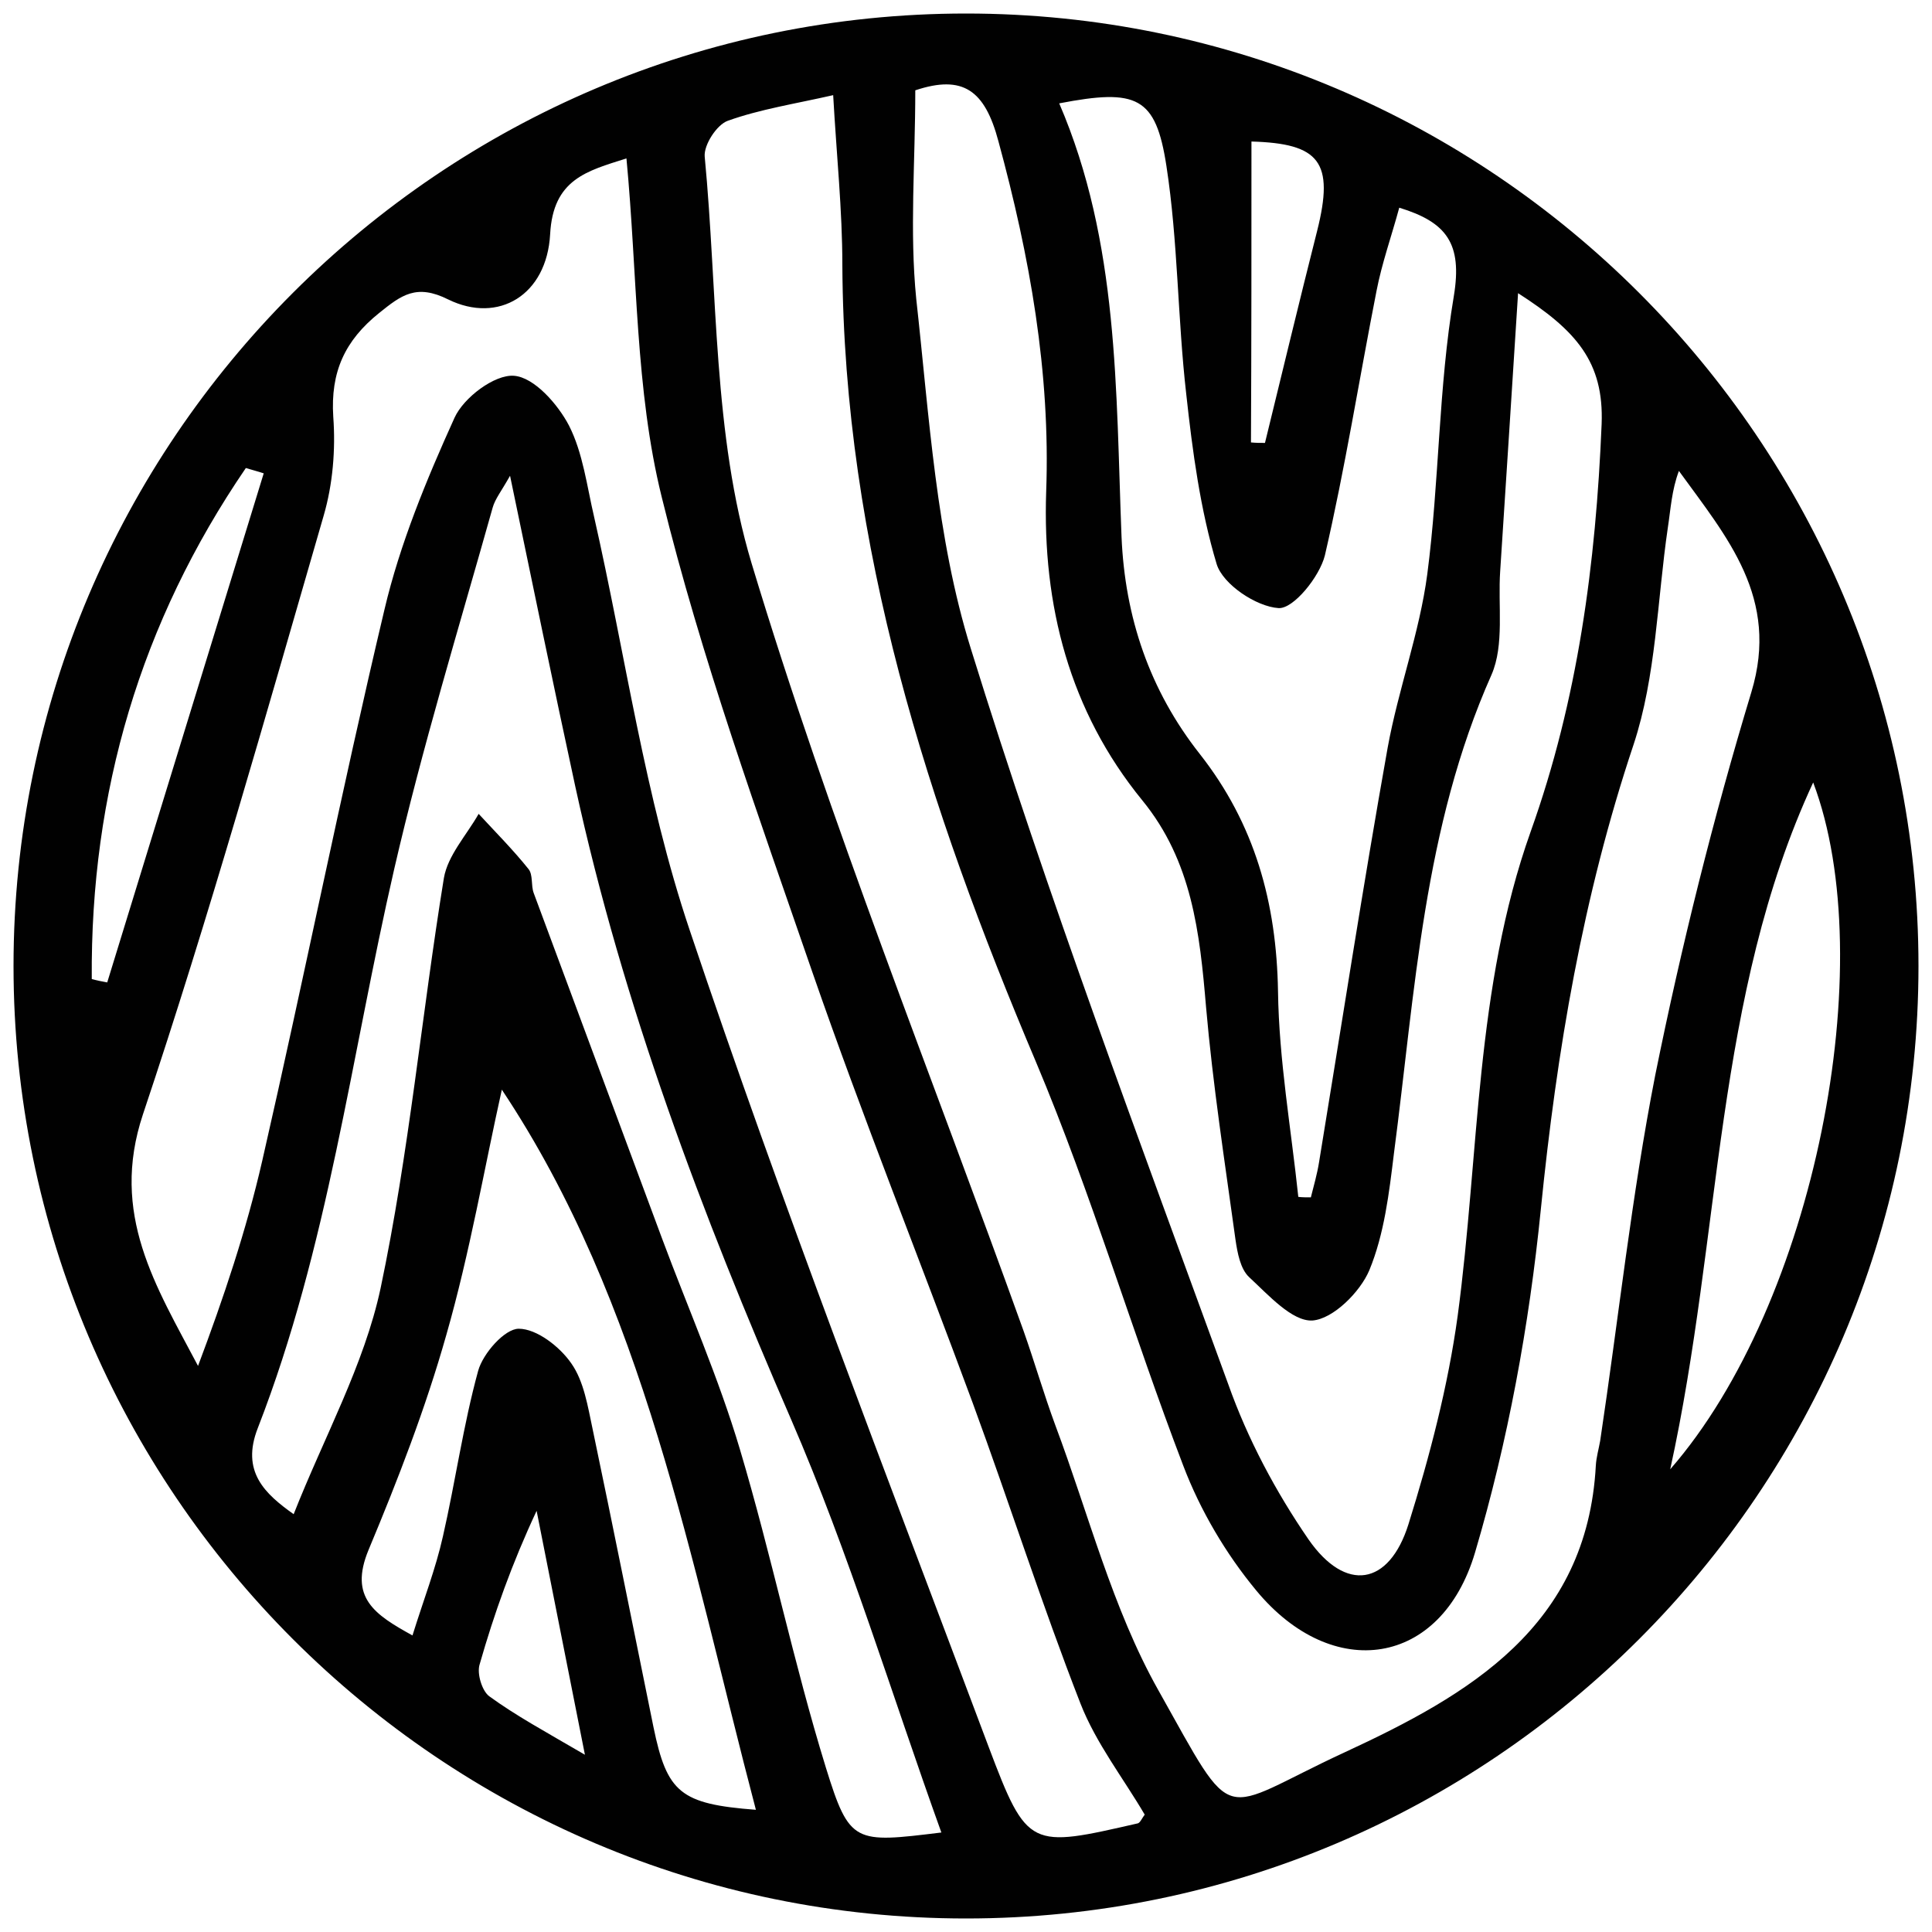
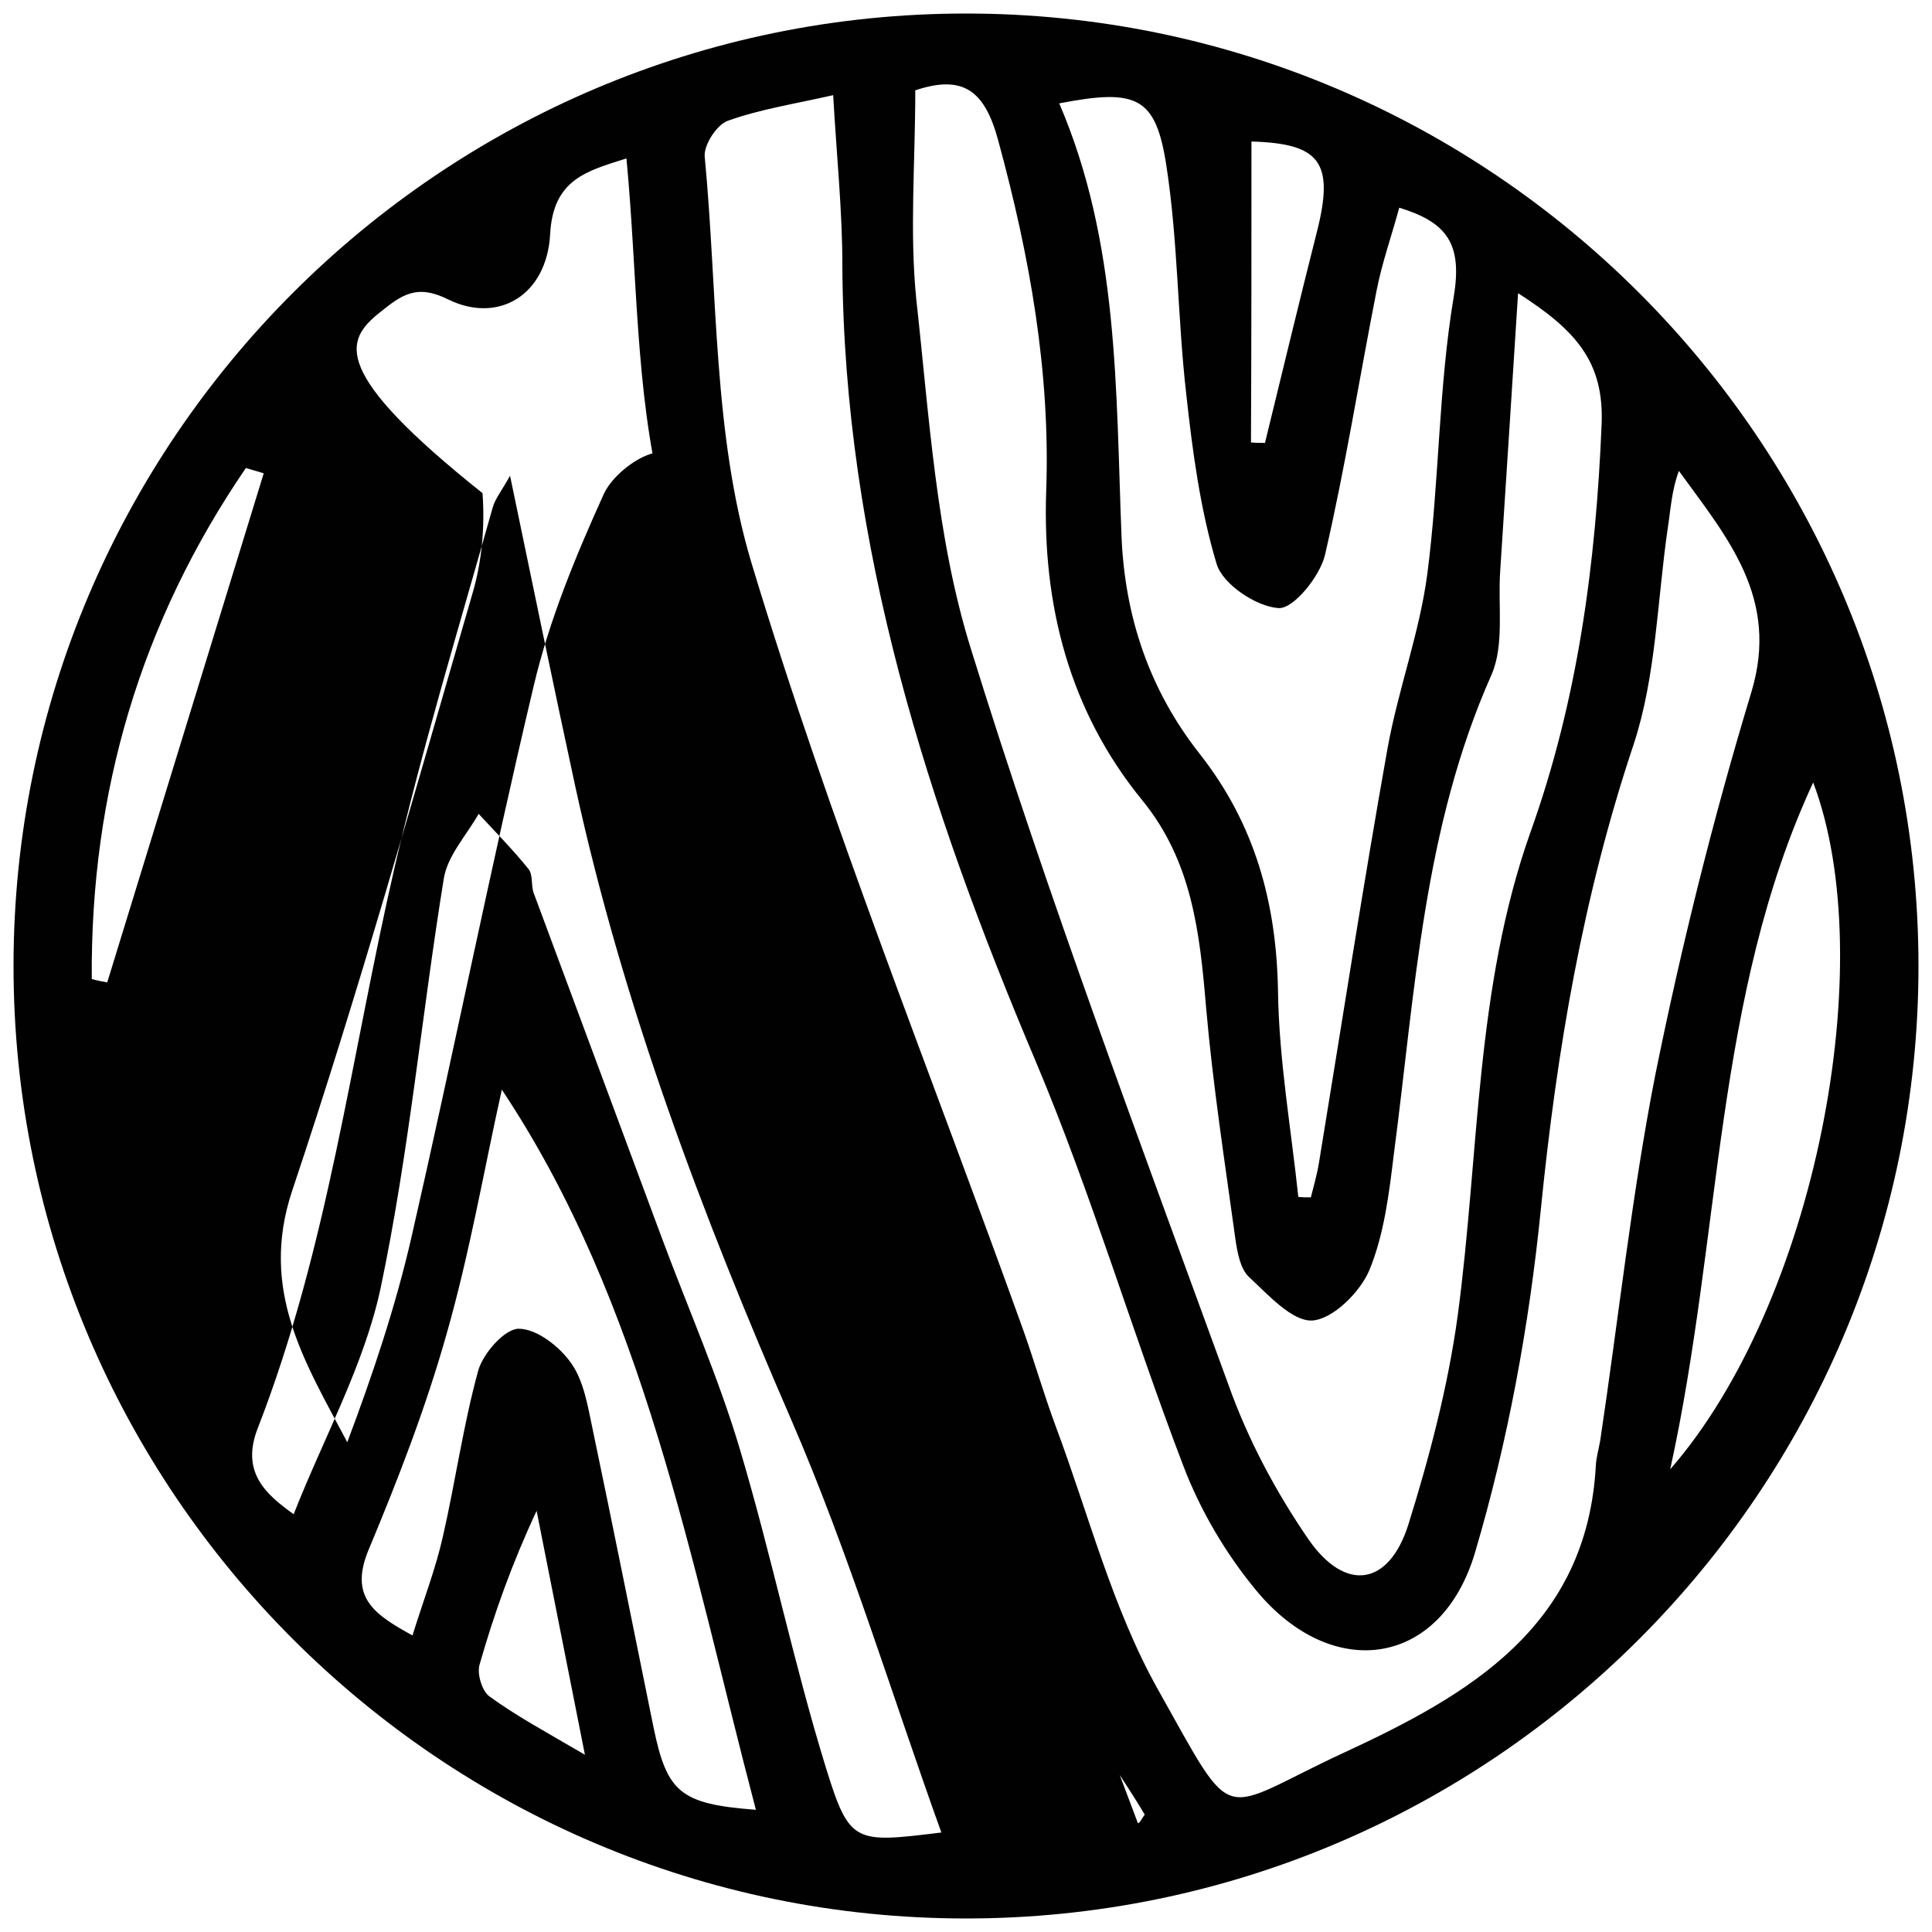
<svg xmlns="http://www.w3.org/2000/svg" version="1.1" id="Layer_1" x="0px" y="0px" viewBox="0 0 40 40" style="enable-background:new 0 0 40 40;" xml:space="preserve">
  <style type="text/css">
	.st0{fill:#010101;}
</style>
-   <path class="st0" d="M20,0.28C9.13,0.28,0.28,9.13,0.28,20c0,10.87,8.85,19.72,19.72,19.72c10.87,0,19.72-8.85,19.72-19.72  C39.72,9.13,30.87,0.28,20,0.28z M25.91,2.93c1.41,0.04,1.72,0.42,1.36,1.85c-0.37,1.46-0.72,2.92-1.08,4.39  c-0.1,0-0.19,0-0.29-0.01C25.91,7.08,25.91,5,25.91,2.93z M24.15,3.44c0.24,1.56,0.23,3.15,0.41,4.72c0.13,1.19,0.29,2.39,0.63,3.52  c0.13,0.42,0.82,0.88,1.28,0.91c0.31,0.02,0.85-0.65,0.96-1.09c0.42-1.81,0.71-3.65,1.07-5.48c0.11-0.57,0.31-1.13,0.47-1.72  c0.98,0.3,1.31,0.74,1.13,1.83c-0.32,1.9-0.3,3.85-0.55,5.76c-0.16,1.21-0.6,2.38-0.82,3.59c-0.51,2.86-0.95,5.72-1.42,8.58  c-0.04,0.25-0.11,0.49-0.17,0.73c-0.09,0-0.18,0-0.26-0.01c-0.15-1.42-0.4-2.83-0.42-4.25c-0.03-1.84-0.48-3.47-1.62-4.92  c-1.04-1.32-1.55-2.83-1.62-4.5c-0.12-3.03-0.05-6.09-1.29-8.97C23.54,1.83,23.93,2,24.15,3.44z M18.95,1.87  c0.99-0.33,1.44,0,1.72,1.05c0.65,2.39,1.08,4.78,0.99,7.26c-0.08,2.35,0.48,4.54,1.99,6.39c1.03,1.26,1.19,2.74,1.32,4.28  c0.14,1.61,0.39,3.22,0.61,4.82c0.04,0.27,0.1,0.6,0.28,0.77c0.4,0.37,0.89,0.92,1.31,0.9c0.43-0.03,0.99-0.59,1.18-1.04  c0.31-0.75,0.41-1.6,0.51-2.42c0.44-3.35,0.61-6.74,2.02-9.91c0.27-0.62,0.13-1.43,0.18-2.15c0.12-1.85,0.24-3.7,0.37-5.75  c1.2,0.77,1.78,1.42,1.73,2.71c-0.12,2.89-0.49,5.7-1.47,8.44c-1.15,3.23-1.06,6.67-1.51,10.02c-0.2,1.46-0.58,2.91-1.02,4.32  c-0.4,1.27-1.3,1.42-2.07,0.31c-0.68-0.99-1.26-2.08-1.66-3.21c-1.84-5.05-3.74-10.1-5.33-15.23c-0.72-2.31-0.86-4.81-1.13-7.24  C18.83,4.79,18.95,3.36,18.95,1.87z M1.9,20.27c-0.03-3.86,1.01-7.39,3.19-10.58C5.22,9.73,5.34,9.76,5.46,9.8  c-1.08,3.51-2.16,7.03-3.24,10.54C2.11,20.32,2.01,20.3,1.9,20.27z M10.13,35.12c-0.15-0.11-0.26-0.47-0.2-0.66  c0.3-1.05,0.67-2.09,1.18-3.18c0.31,1.58,0.63,3.17,1,5.05C11.27,35.84,10.68,35.52,10.13,35.12z M13.53,35.76  c-0.42-2.06-0.83-4.12-1.26-6.17c-0.1-0.47-0.18-0.99-0.44-1.36c-0.24-0.35-0.72-0.72-1.09-0.72c-0.29,0-0.74,0.51-0.84,0.87  c-0.31,1.13-0.47,2.29-0.73,3.43c-0.15,0.67-0.4,1.31-0.63,2.05c-0.78-0.43-1.32-0.78-0.91-1.77c0.61-1.46,1.18-2.93,1.61-4.45  c0.49-1.71,0.79-3.47,1.15-5.08c2.95,4.43,3.9,9.74,5.26,14.91C14.09,37.35,13.81,37.12,13.53,35.76z M17.1,36.6  c-0.67-2.17-1.13-4.41-1.78-6.59c-0.44-1.48-1.07-2.91-1.61-4.36c-0.89-2.39-1.77-4.77-2.66-7.16c-0.06-0.16-0.01-0.38-0.11-0.5  c-0.32-0.4-0.68-0.76-1.03-1.14c-0.25,0.44-0.64,0.86-0.72,1.33c-0.46,2.83-0.72,5.69-1.31,8.49c-0.34,1.59-1.17,3.08-1.8,4.68  c-0.59-0.42-1.1-0.88-0.74-1.79c1.45-3.73,1.93-7.69,2.82-11.56c0.58-2.52,1.34-5,2.04-7.49c0.05-0.18,0.18-0.34,0.36-0.66  c0.47,2.26,0.9,4.35,1.35,6.43c0.99,4.54,2.62,8.85,4.47,13.11c1.2,2.77,2.08,5.69,3.11,8.55C17.69,38.16,17.59,38.18,17.1,36.6z   M23.56,37.75c-2.23,0.51-2.29,0.54-3.09-1.58c-2.11-5.62-4.28-11.22-6.19-16.91c-0.93-2.76-1.33-5.7-1.98-8.56  c-0.15-0.64-0.23-1.32-0.52-1.89c-0.23-0.44-0.72-1-1.14-1.03c-0.4-0.03-1.04,0.45-1.23,0.87c-0.58,1.28-1.13,2.61-1.45,3.97  c-0.9,3.79-1.66,7.61-2.53,11.41c-0.33,1.44-0.8,2.84-1.33,4.25c-0.87-1.65-1.83-3.14-1.14-5.21c1.37-4.09,2.54-8.25,3.74-12.39  c0.19-0.65,0.25-1.37,0.2-2.05C6.84,7.7,7.14,7.05,7.85,6.48C8.31,6.11,8.62,5.87,9.28,6.2c1.04,0.51,2.04-0.09,2.11-1.35  c0.06-1.14,0.76-1.31,1.58-1.57c0.23,2.42,0.18,4.79,0.73,7.01c0.82,3.34,2,6.59,3.12,9.84c1.04,3,2.22,5.94,3.32,8.92  c0.76,2.07,1.43,4.17,2.23,6.22c0.32,0.82,0.89,1.55,1.33,2.3C23.64,37.65,23.61,37.73,23.56,37.75z M33.13,29.83  c-0.03,0.17-0.08,0.34-0.09,0.51c-0.18,3.34-2.63,4.75-5.2,5.94c-2.66,1.23-2.22,1.63-3.86-1.29c-0.95-1.69-1.44-3.64-2.13-5.48  c-0.24-0.65-0.43-1.31-0.66-1.96c-1.9-5.29-4.01-10.52-5.63-15.89c-0.8-2.66-0.7-5.6-0.97-8.42c-0.02-0.24,0.25-0.66,0.48-0.74  c0.67-0.24,1.39-0.35,2.18-0.53c0.07,1.25,0.19,2.38,0.19,3.52c0.03,5.82,1.77,11.21,4.01,16.5c1.15,2.73,1.99,5.59,3.05,8.36  c0.35,0.92,0.88,1.82,1.51,2.58c1.58,1.91,3.83,1.58,4.53-0.79c0.68-2.3,1.12-4.7,1.36-7.09c0.33-3.29,0.87-6.49,1.92-9.63  c0.47-1.42,0.49-2.99,0.71-4.49c0.06-0.39,0.08-0.78,0.23-1.18c1,1.38,2.09,2.63,1.5,4.58c-0.79,2.61-1.45,5.26-1.99,7.93  C33.78,24.76,33.51,27.3,33.13,29.83z M37.54,16.2c1.41,3.73,0.04,10.78-2.96,14.22C35.65,25.54,35.49,20.62,37.54,16.2z" />
+   <path class="st0" d="M20,0.28C9.13,0.28,0.28,9.13,0.28,20c0,10.87,8.85,19.72,19.72,19.72c10.87,0,19.72-8.85,19.72-19.72  C39.72,9.13,30.87,0.28,20,0.28z M25.91,2.93c1.41,0.04,1.72,0.42,1.36,1.85c-0.37,1.46-0.72,2.92-1.08,4.39  c-0.1,0-0.19,0-0.29-0.01C25.91,7.08,25.91,5,25.91,2.93z M24.15,3.44c0.24,1.56,0.23,3.15,0.41,4.72c0.13,1.19,0.29,2.39,0.63,3.52  c0.13,0.42,0.82,0.88,1.28,0.91c0.31,0.02,0.85-0.65,0.96-1.09c0.42-1.81,0.71-3.65,1.07-5.48c0.11-0.57,0.31-1.13,0.47-1.72  c0.98,0.3,1.31,0.74,1.13,1.83c-0.32,1.9-0.3,3.85-0.55,5.76c-0.16,1.21-0.6,2.38-0.82,3.59c-0.51,2.86-0.95,5.72-1.42,8.58  c-0.04,0.25-0.11,0.49-0.17,0.73c-0.09,0-0.18,0-0.26-0.01c-0.15-1.42-0.4-2.83-0.42-4.25c-0.03-1.84-0.48-3.47-1.62-4.92  c-1.04-1.32-1.55-2.83-1.62-4.5c-0.12-3.03-0.05-6.09-1.29-8.97C23.54,1.83,23.93,2,24.15,3.44z M18.95,1.87  c0.99-0.33,1.44,0,1.72,1.05c0.65,2.39,1.08,4.78,0.99,7.26c-0.08,2.35,0.48,4.54,1.99,6.39c1.03,1.26,1.19,2.74,1.32,4.28  c0.14,1.61,0.39,3.22,0.61,4.82c0.04,0.27,0.1,0.6,0.28,0.77c0.4,0.37,0.89,0.92,1.31,0.9c0.43-0.03,0.99-0.59,1.18-1.04  c0.31-0.75,0.41-1.6,0.51-2.42c0.44-3.35,0.61-6.74,2.02-9.91c0.27-0.62,0.13-1.43,0.18-2.15c0.12-1.85,0.24-3.7,0.37-5.75  c1.2,0.77,1.78,1.42,1.73,2.71c-0.12,2.89-0.49,5.7-1.47,8.44c-1.15,3.23-1.06,6.67-1.51,10.02c-0.2,1.46-0.58,2.91-1.02,4.32  c-0.4,1.27-1.3,1.42-2.07,0.31c-0.68-0.99-1.26-2.08-1.66-3.21c-1.84-5.05-3.74-10.1-5.33-15.23c-0.72-2.31-0.86-4.81-1.13-7.24  C18.83,4.79,18.95,3.36,18.95,1.87z M1.9,20.27c-0.03-3.86,1.01-7.39,3.19-10.58C5.22,9.73,5.34,9.76,5.46,9.8  c-1.08,3.51-2.16,7.03-3.24,10.54C2.11,20.32,2.01,20.3,1.9,20.27z M10.13,35.12c-0.15-0.11-0.26-0.47-0.2-0.66  c0.3-1.05,0.67-2.09,1.18-3.18c0.31,1.58,0.63,3.17,1,5.05C11.27,35.84,10.68,35.52,10.13,35.12z M13.53,35.76  c-0.42-2.06-0.83-4.12-1.26-6.17c-0.1-0.47-0.18-0.99-0.44-1.36c-0.24-0.35-0.72-0.72-1.09-0.72c-0.29,0-0.74,0.51-0.84,0.87  c-0.31,1.13-0.47,2.29-0.73,3.43c-0.15,0.67-0.4,1.31-0.63,2.05c-0.78-0.43-1.32-0.78-0.91-1.77c0.61-1.46,1.18-2.93,1.61-4.45  c0.49-1.71,0.79-3.47,1.15-5.08c2.95,4.43,3.9,9.74,5.26,14.91C14.09,37.35,13.81,37.12,13.53,35.76z M17.1,36.6  c-0.67-2.17-1.13-4.41-1.78-6.59c-0.44-1.48-1.07-2.91-1.61-4.36c-0.89-2.39-1.77-4.77-2.66-7.16c-0.06-0.16-0.01-0.38-0.11-0.5  c-0.32-0.4-0.68-0.76-1.03-1.14c-0.25,0.44-0.64,0.86-0.72,1.33c-0.46,2.83-0.72,5.69-1.31,8.49c-0.34,1.59-1.17,3.08-1.8,4.68  c-0.59-0.42-1.1-0.88-0.74-1.79c1.45-3.73,1.93-7.69,2.82-11.56c0.58-2.52,1.34-5,2.04-7.49c0.05-0.18,0.18-0.34,0.36-0.66  c0.47,2.26,0.9,4.35,1.35,6.43c0.99,4.54,2.62,8.85,4.47,13.11c1.2,2.77,2.08,5.69,3.11,8.55C17.69,38.16,17.59,38.18,17.1,36.6z   M23.56,37.75c-2.11-5.62-4.28-11.22-6.19-16.91c-0.93-2.76-1.33-5.7-1.98-8.56  c-0.15-0.64-0.23-1.32-0.52-1.89c-0.23-0.44-0.72-1-1.14-1.03c-0.4-0.03-1.04,0.45-1.23,0.87c-0.58,1.28-1.13,2.61-1.45,3.97  c-0.9,3.79-1.66,7.61-2.53,11.41c-0.33,1.44-0.8,2.84-1.33,4.25c-0.87-1.65-1.83-3.14-1.14-5.21c1.37-4.09,2.54-8.25,3.74-12.39  c0.19-0.65,0.25-1.37,0.2-2.05C6.84,7.7,7.14,7.05,7.85,6.48C8.31,6.11,8.62,5.87,9.28,6.2c1.04,0.51,2.04-0.09,2.11-1.35  c0.06-1.14,0.76-1.31,1.58-1.57c0.23,2.42,0.18,4.79,0.73,7.01c0.82,3.34,2,6.59,3.12,9.84c1.04,3,2.22,5.94,3.32,8.92  c0.76,2.07,1.43,4.17,2.23,6.22c0.32,0.82,0.89,1.55,1.33,2.3C23.64,37.65,23.61,37.73,23.56,37.75z M33.13,29.83  c-0.03,0.17-0.08,0.34-0.09,0.51c-0.18,3.34-2.63,4.75-5.2,5.94c-2.66,1.23-2.22,1.63-3.86-1.29c-0.95-1.69-1.44-3.64-2.13-5.48  c-0.24-0.65-0.43-1.31-0.66-1.96c-1.9-5.29-4.01-10.52-5.63-15.89c-0.8-2.66-0.7-5.6-0.97-8.42c-0.02-0.24,0.25-0.66,0.48-0.74  c0.67-0.24,1.39-0.35,2.18-0.53c0.07,1.25,0.19,2.38,0.19,3.52c0.03,5.82,1.77,11.21,4.01,16.5c1.15,2.73,1.99,5.59,3.05,8.36  c0.35,0.92,0.88,1.82,1.51,2.58c1.58,1.91,3.83,1.58,4.53-0.79c0.68-2.3,1.12-4.7,1.36-7.09c0.33-3.29,0.87-6.49,1.92-9.63  c0.47-1.42,0.49-2.99,0.71-4.49c0.06-0.39,0.08-0.78,0.23-1.18c1,1.38,2.09,2.63,1.5,4.58c-0.79,2.61-1.45,5.26-1.99,7.93  C33.78,24.76,33.51,27.3,33.13,29.83z M37.54,16.2c1.41,3.73,0.04,10.78-2.96,14.22C35.65,25.54,35.49,20.62,37.54,16.2z" />
</svg>